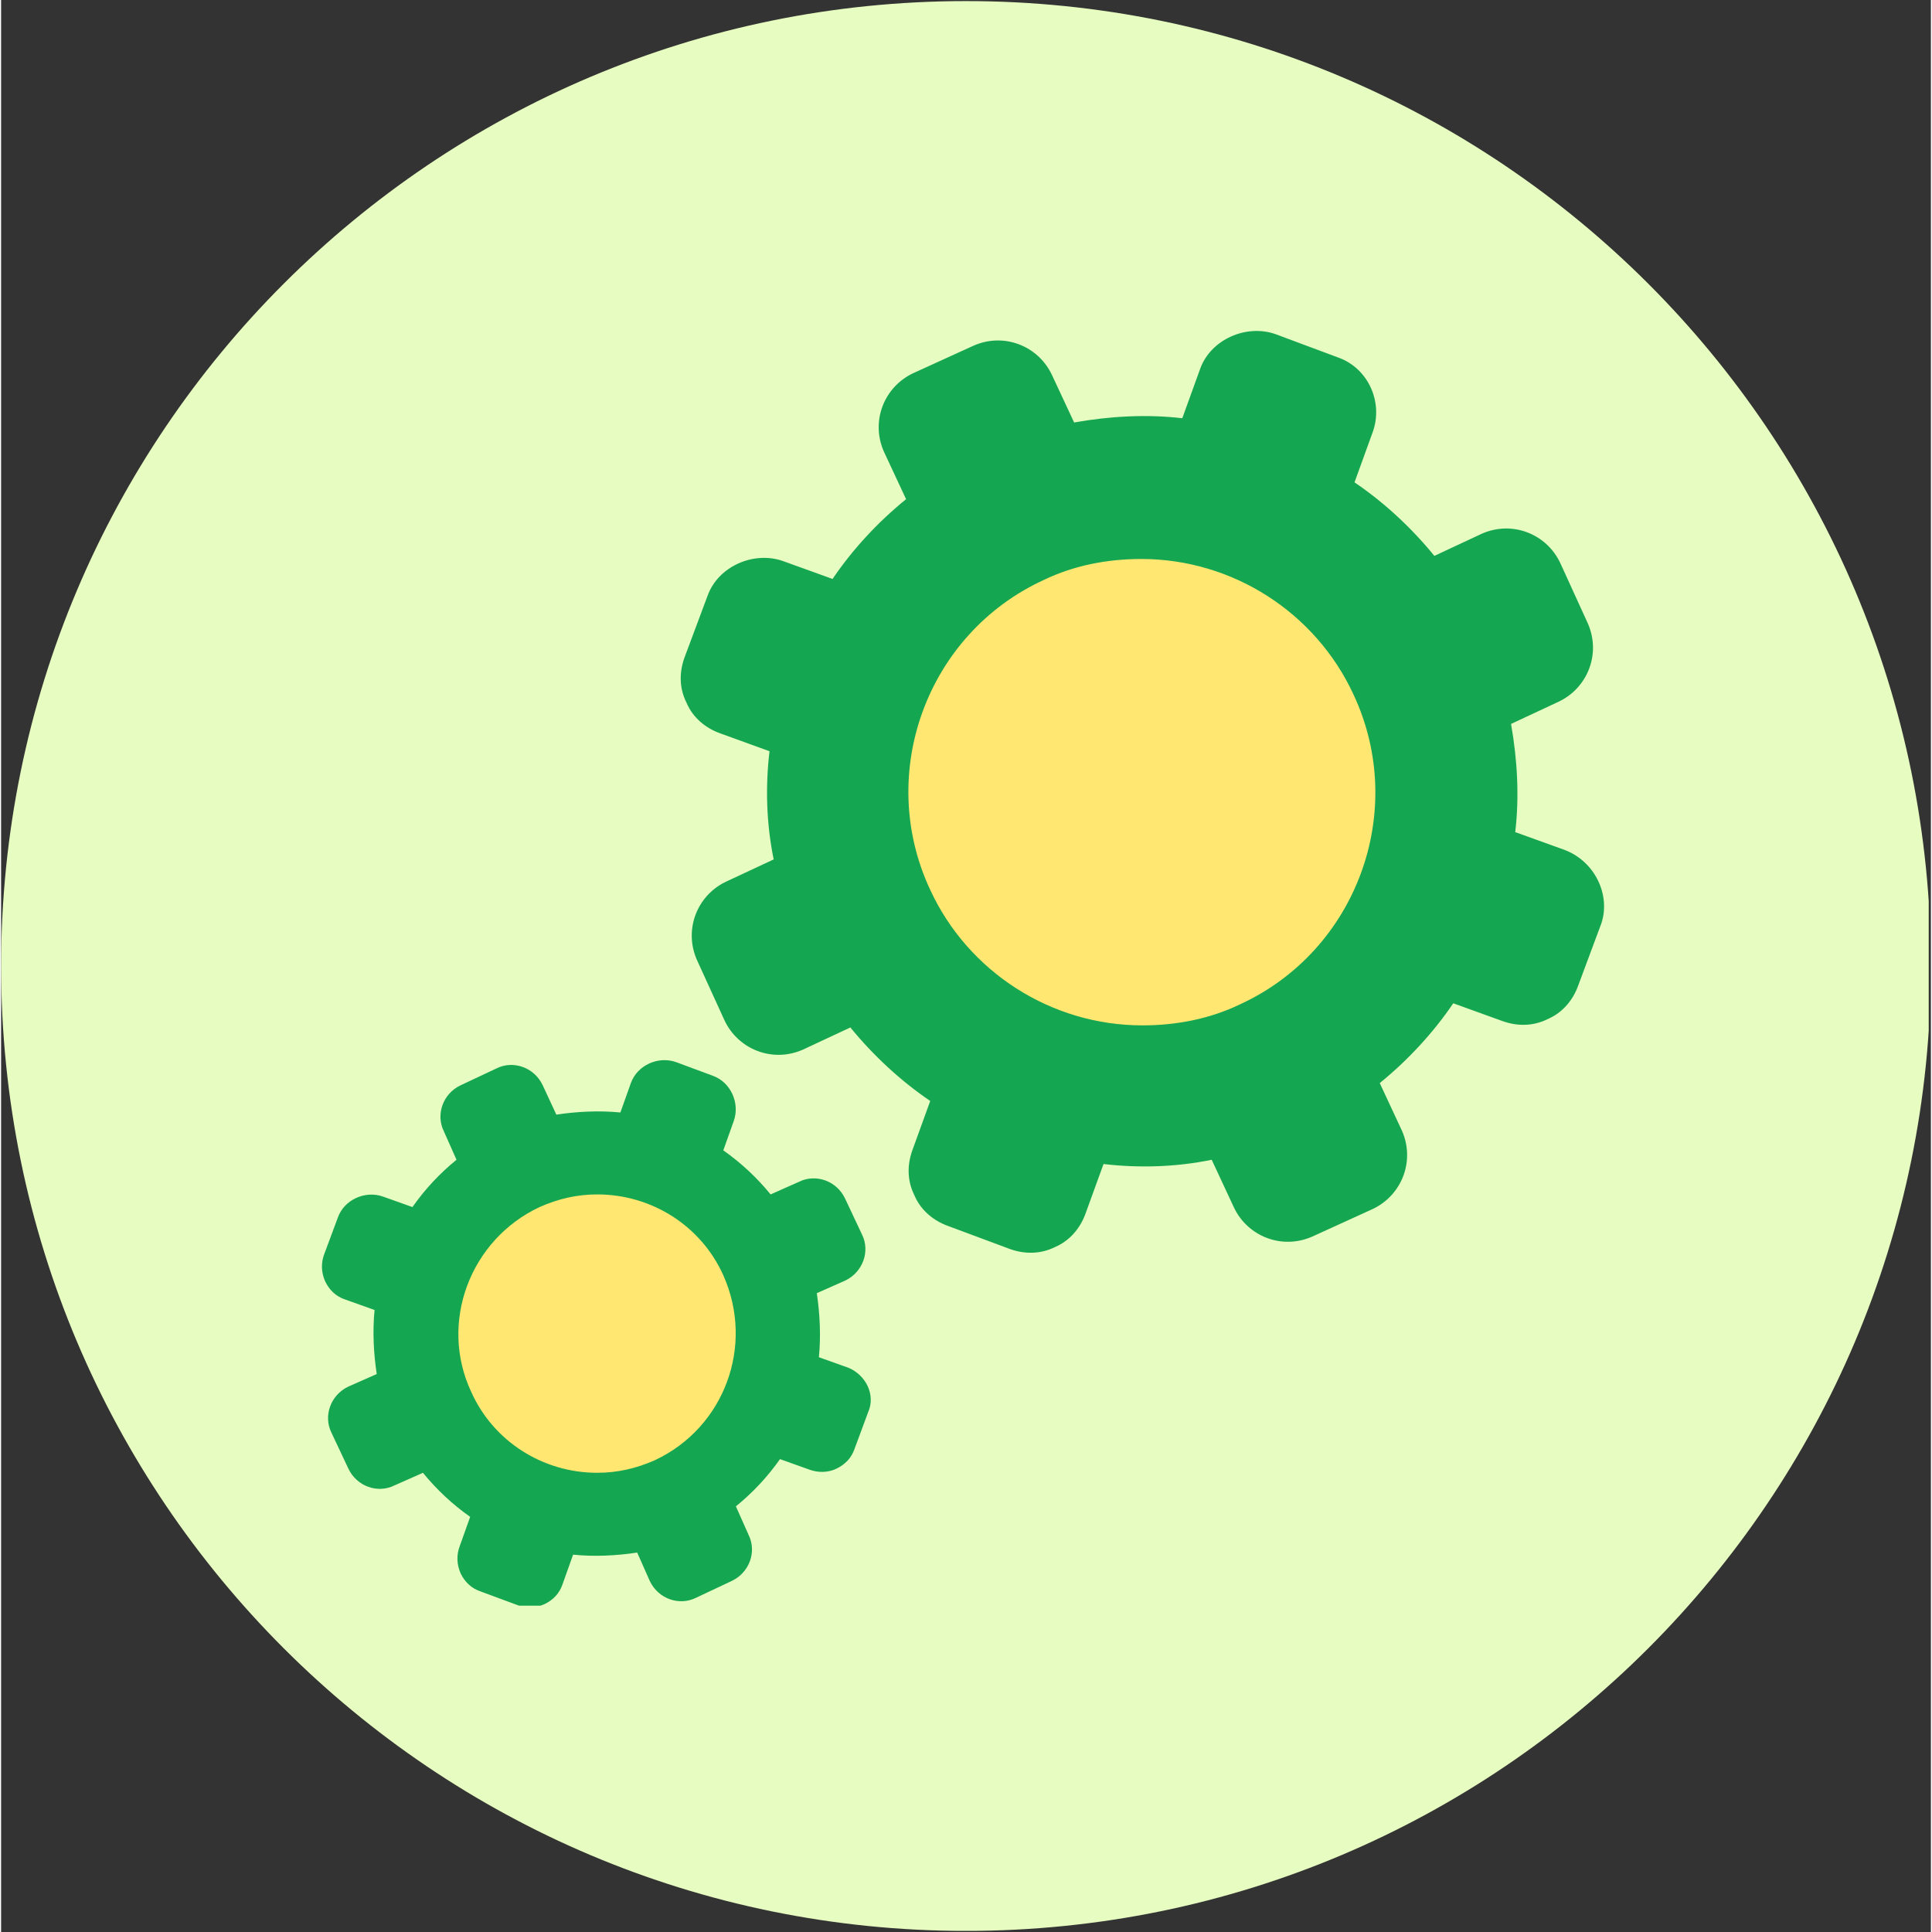
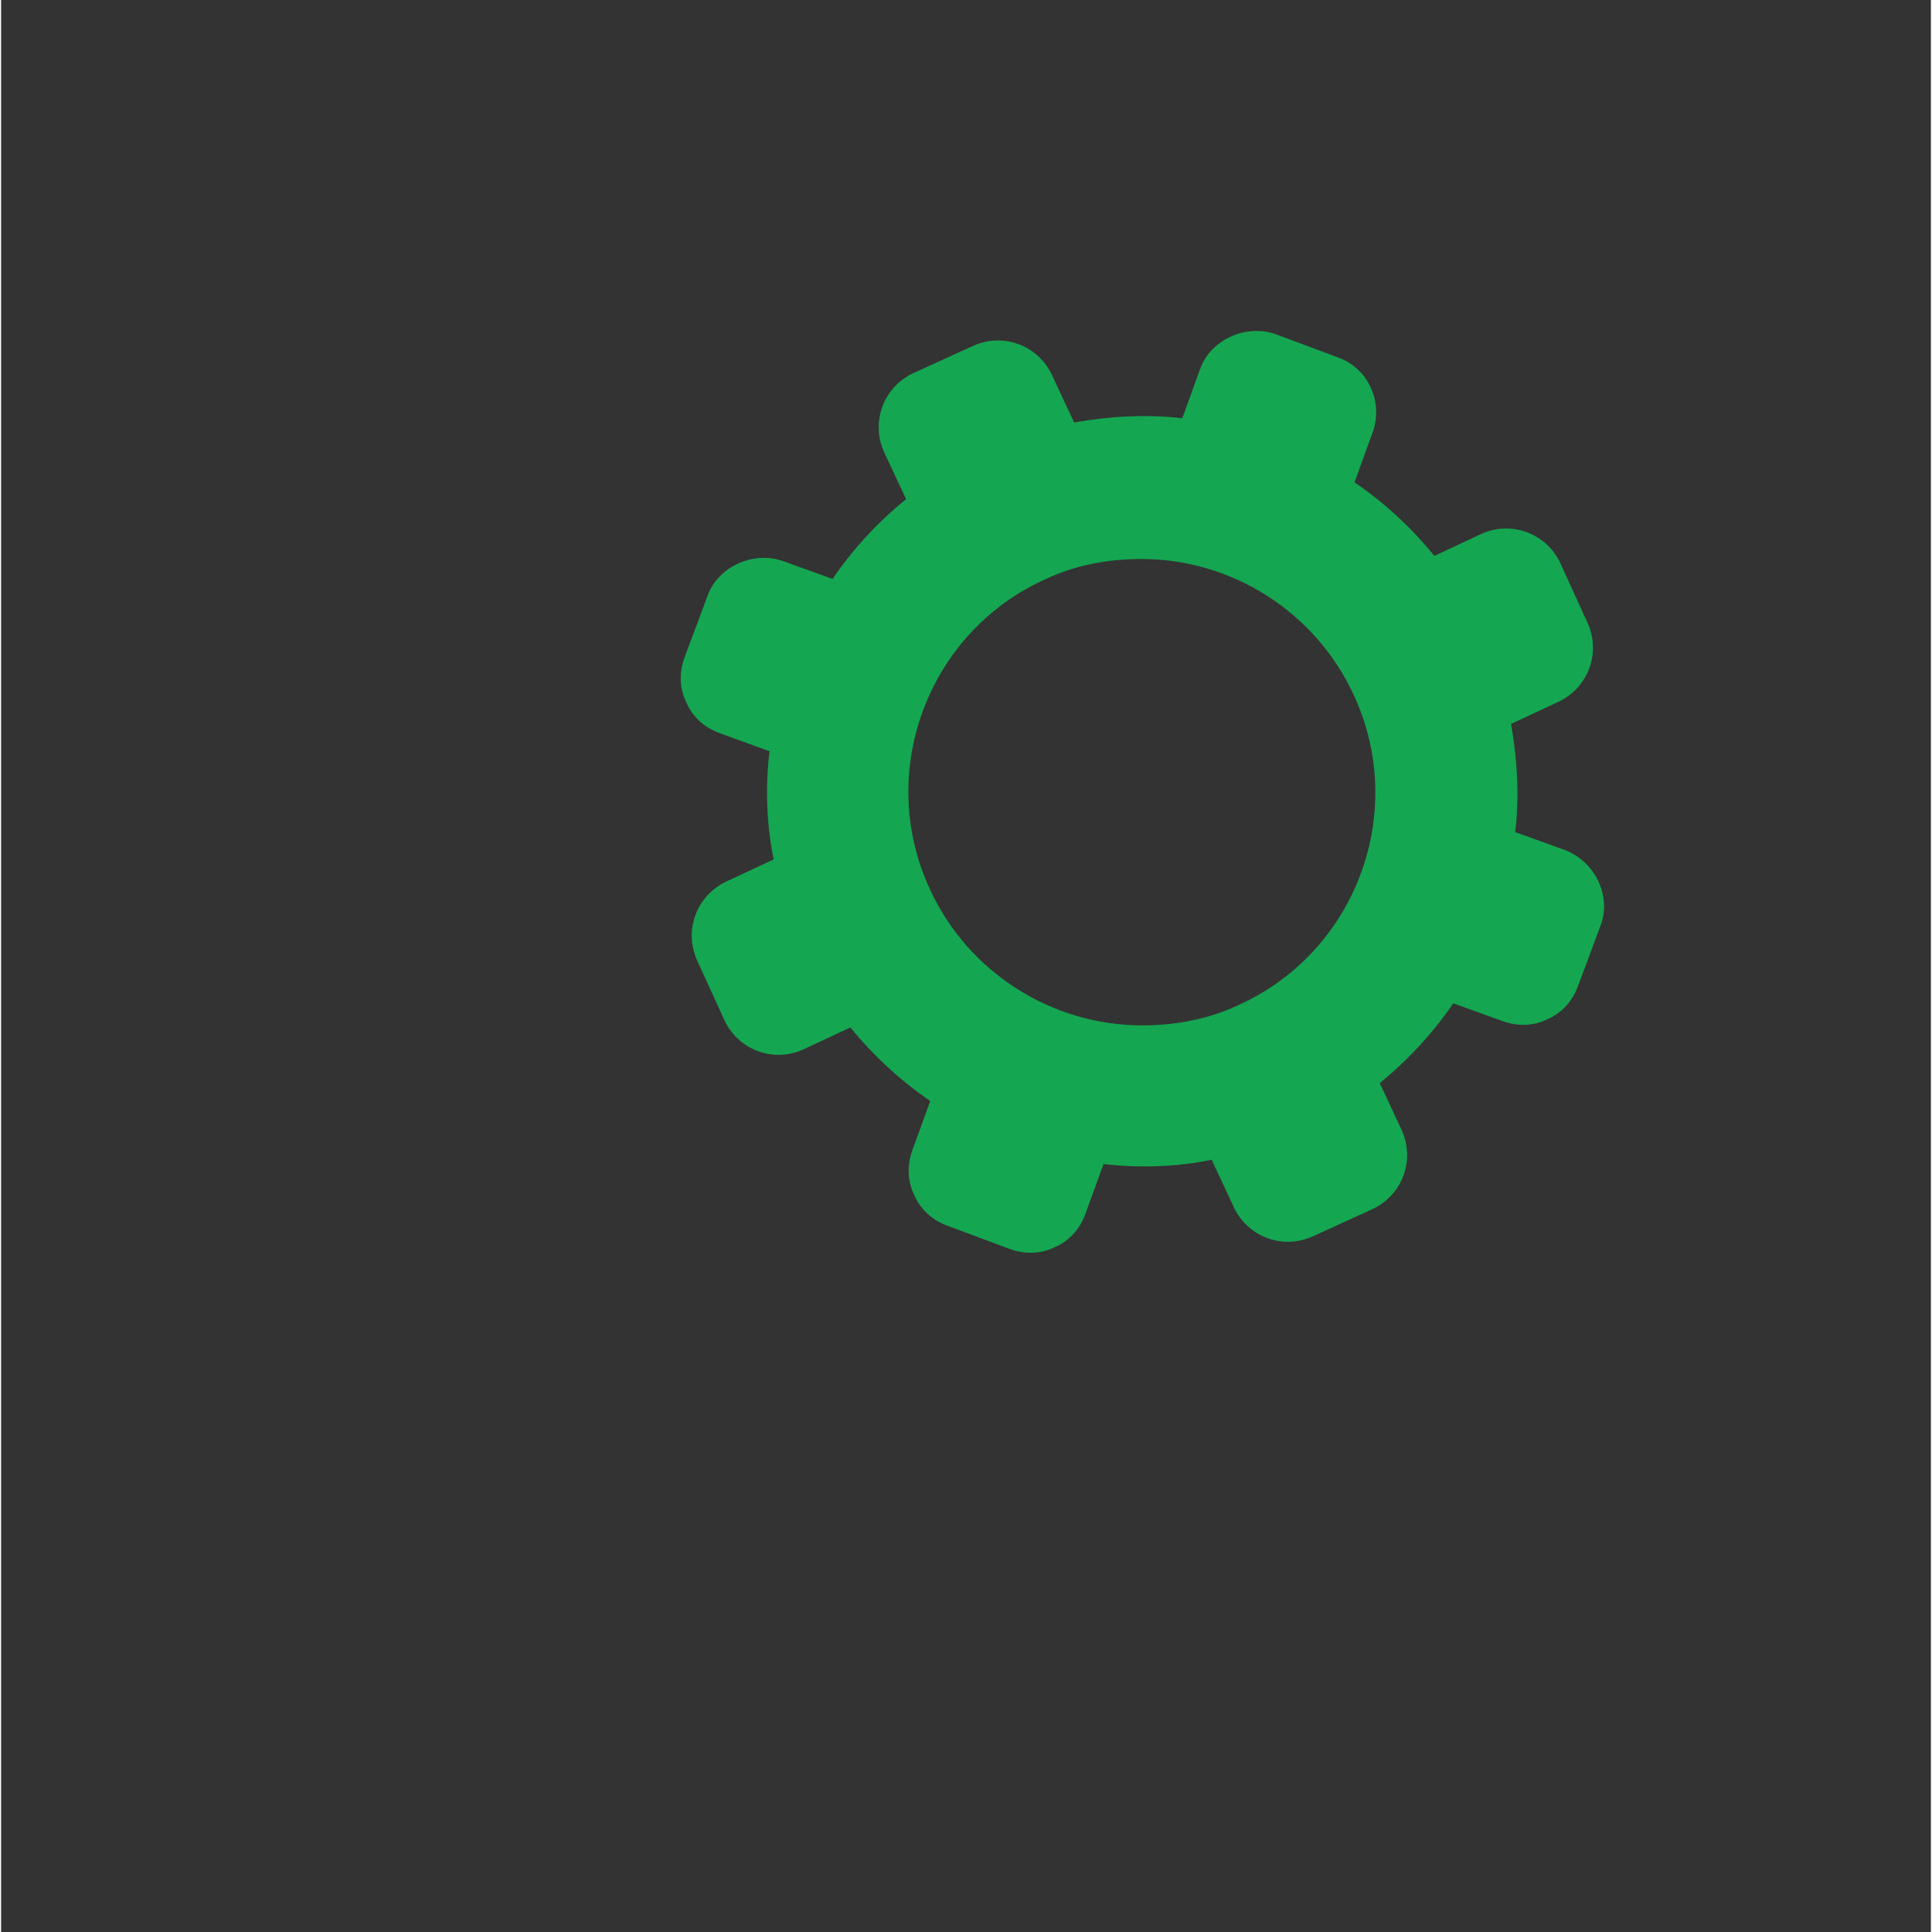
<svg xmlns="http://www.w3.org/2000/svg" width="140" zoomAndPan="magnify" viewBox="0 0 104.88 105" height="140" preserveAspectRatio="xMidYMid meet" version="1.0">
  <rect x="0" y="0" width="104.88" height="105" fill="#333333" stroke="none" />
  <defs>
    <clipPath id="61bf621468">
      <path d="M 0 0.059 L 104.762 0.059 L 104.762 104.938 L 0 104.938 Z M 0 0.059 " clip-rule="nonzero" />
    </clipPath>
    <clipPath id="650d40cb63">
      <path d="M 52.441 0.059 C 23.477 0.059 0 23.539 0 52.5 C 0 81.461 23.477 104.941 52.441 104.941 C 81.402 104.941 104.879 81.461 104.879 52.5 C 104.879 23.539 81.402 0.059 52.441 0.059 Z M 52.441 0.059 " clip-rule="nonzero" />
    </clipPath>
    <clipPath id="57d0076a95">
      <path d="M 0 0.059 L 104.762 0.059 L 104.762 104.938 L 0 104.938 Z M 0 0.059 " clip-rule="nonzero" />
    </clipPath>
    <clipPath id="1df477ca69">
      <path d="M 52.441 0.059 C 23.477 0.059 0 23.539 0 52.5 C 0 81.461 23.477 104.941 52.441 104.941 C 81.402 104.941 104.879 81.461 104.879 52.5 C 104.879 23.539 81.402 0.059 52.441 0.059 Z M 52.441 0.059 " clip-rule="nonzero" />
    </clipPath>
    <clipPath id="6f84f2c9cf">
-       <rect x="0" width="105" y="0" height="105" />
-     </clipPath>
+       </clipPath>
    <clipPath id="b4c1b8fb07">
      <path d="M 21.719 63.48 L 41.207 63.48 L 41.207 82.973 L 21.719 82.973 Z M 21.719 63.48 " clip-rule="nonzero" />
    </clipPath>
    <clipPath id="927dbc0fa8">
      <path d="M 31.461 63.48 C 26.078 63.48 21.719 67.844 21.719 73.227 C 21.719 78.609 26.078 82.973 31.461 82.973 C 36.844 82.973 41.207 78.609 41.207 73.227 C 41.207 67.844 36.844 63.48 31.461 63.48 Z M 31.461 63.48 " clip-rule="nonzero" />
    </clipPath>
    <clipPath id="7e511b466d">
-       <path d="M 0.719 0.48 L 20.207 0.48 L 20.207 19.973 L 0.719 19.973 Z M 0.719 0.48 " clip-rule="nonzero" />
-     </clipPath>
+       </clipPath>
    <clipPath id="55ea820363">
      <path d="M 10.461 0.48 C 5.078 0.48 0.719 4.844 0.719 10.227 C 0.719 15.609 5.078 19.973 10.461 19.973 C 15.844 19.973 20.207 15.609 20.207 10.227 C 20.207 4.844 15.844 0.48 10.461 0.48 Z M 10.461 0.48 " clip-rule="nonzero" />
    </clipPath>
    <clipPath id="2a0dcf983d">
      <rect x="0" width="21" y="0" height="20" />
    </clipPath>
    <clipPath id="ccd557927b">
      <path d="M 47.305 29.473 L 75.742 29.473 L 75.742 57.91 L 47.305 57.91 Z M 47.305 29.473 " clip-rule="nonzero" />
    </clipPath>
    <clipPath id="6df08a7a0d">
-       <path d="M 61.523 29.473 C 53.672 29.473 47.305 35.84 47.305 43.691 C 47.305 51.543 53.672 57.91 61.523 57.91 C 69.375 57.91 75.742 51.543 75.742 43.691 C 75.742 35.84 69.375 29.473 61.523 29.473 Z M 61.523 29.473 " clip-rule="nonzero" />
-     </clipPath>
+       </clipPath>
    <clipPath id="40c6f9404b">
      <path d="M 0.305 0.473 L 28.742 0.473 L 28.742 28.91 L 0.305 28.91 Z M 0.305 0.473 " clip-rule="nonzero" />
    </clipPath>
    <clipPath id="e4621e0259">
      <path d="M 14.523 0.473 C 6.672 0.473 0.305 6.84 0.305 14.691 C 0.305 22.543 6.672 28.91 14.523 28.91 C 22.375 28.91 28.742 22.543 28.742 14.691 C 28.742 6.84 22.375 0.473 14.523 0.473 Z M 14.523 0.473 " clip-rule="nonzero" />
    </clipPath>
    <clipPath id="ae63908616">
      <rect x="0" width="29" y="0" height="29" />
    </clipPath>
    <clipPath id="3b27985d9f">
-       <path d="M 17.215 57 L 48 57 L 48 87.266 L 17.215 87.266 Z M 17.215 57 " clip-rule="nonzero" />
-     </clipPath>
+       </clipPath>
    <clipPath id="671d57c17b">
      <path d="M 36 17.594 L 87.633 17.594 L 87.633 69 L 36 69 Z M 36 17.594 " clip-rule="nonzero" />
    </clipPath>
  </defs>
  <g clip-path="url(#61bf621468)">
    <g clip-path="url(#650d40cb63)">
      <g transform="matrix(1, 0, 0, 1, 0, 0)">
        <g clip-path="url(#6f84f2c9cf)">
          <g clip-path="url(#57d0076a95)">
            <g clip-path="url(#1df477ca69)">
              <path fill="#e7fcc0" d="M 0 0.059 L 104.879 0.059 L 104.879 104.941 L 0 104.941 Z M 0 0.059 " fill-opacity="1" fill-rule="nonzero" />
            </g>
          </g>
        </g>
      </g>
    </g>
  </g>
  <g clip-path="url(#b4c1b8fb07)">
    <g clip-path="url(#927dbc0fa8)">
      <g transform="matrix(1, 0, 0, 1, 21, 63)">
        <g clip-path="url(#2a0dcf983d)">
          <g clip-path="url(#7e511b466d)">
            <g clip-path="url(#55ea820363)">
              <path fill="#ffe771" d="M 0.719 0.48 L 20.207 0.48 L 20.207 19.973 L 0.719 19.973 Z M 0.719 0.48 " fill-opacity="1" fill-rule="nonzero" />
            </g>
          </g>
        </g>
      </g>
    </g>
  </g>
  <g clip-path="url(#ccd557927b)">
    <g clip-path="url(#6df08a7a0d)">
      <g transform="matrix(1, 0, 0, 1, 47, 29)">
        <g clip-path="url(#ae63908616)">
          <g clip-path="url(#40c6f9404b)">
            <g clip-path="url(#e4621e0259)">
-               <path fill="#ffe771" d="M 0.305 0.473 L 28.742 0.473 L 28.742 28.91 L 0.305 28.91 Z M 0.305 0.473 " fill-opacity="1" fill-rule="nonzero" />
-             </g>
+               </g>
          </g>
        </g>
      </g>
    </g>
  </g>
  <g clip-path="url(#3b27985d9f)">
    <path fill="#15a652" d="M 46.043 74.332 L 44.445 73.762 C 44.559 72.621 44.5 71.422 44.332 70.281 L 45.871 69.598 C 46.84 69.141 47.242 67.996 46.785 67.086 L 45.871 65.145 C 45.414 64.172 44.273 63.773 43.359 64.23 L 41.82 64.914 C 41.078 64 40.219 63.203 39.25 62.52 L 39.82 60.918 C 40.164 59.949 39.648 58.809 38.68 58.465 L 36.68 57.723 C 35.711 57.379 34.57 57.895 34.227 58.863 L 33.656 60.461 C 32.516 60.348 31.316 60.406 30.176 60.578 L 29.434 58.98 C 28.977 58.008 27.832 57.609 26.922 58.066 L 24.98 58.98 C 24.008 59.434 23.609 60.578 24.066 61.492 L 24.75 63.031 C 23.836 63.773 23.039 64.629 22.355 65.602 L 20.754 65.031 C 19.785 64.688 18.645 65.199 18.301 66.172 L 17.559 68.168 C 17.387 68.625 17.387 69.141 17.617 69.652 C 17.844 70.109 18.188 70.453 18.699 70.625 L 20.297 71.195 C 20.184 72.336 20.242 73.535 20.414 74.676 L 18.871 75.359 C 17.902 75.816 17.5 76.961 17.957 77.871 L 18.871 79.812 C 19.328 80.785 20.469 81.184 21.383 80.727 L 22.926 80.043 C 23.668 80.953 24.523 81.754 25.492 82.438 L 24.922 84.039 C 24.75 84.492 24.75 85.008 24.98 85.523 C 25.207 85.977 25.551 86.32 26.062 86.492 L 28.062 87.234 C 28.52 87.406 29.031 87.406 29.547 87.176 C 30.004 86.949 30.344 86.605 30.516 86.094 L 31.086 84.492 C 32.23 84.609 33.426 84.551 34.57 84.379 L 35.254 85.922 C 35.711 86.891 36.852 87.293 37.766 86.836 L 39.707 85.922 C 40.676 85.465 41.078 84.324 40.621 83.41 L 39.934 81.867 C 40.848 81.125 41.648 80.27 42.332 79.301 L 43.93 79.871 C 44.387 80.043 44.957 80.043 45.414 79.812 C 45.871 79.586 46.215 79.242 46.387 78.73 L 47.129 76.73 C 47.527 75.816 47.012 74.734 46.043 74.332 Z M 35.539 79.355 C 34.512 79.812 33.484 80.043 32.398 80.043 C 29.434 80.043 26.75 78.328 25.551 75.648 C 23.781 71.879 25.492 67.371 29.262 65.602 C 30.289 65.145 31.316 64.914 32.398 64.914 C 35.367 64.914 38.051 66.629 39.25 69.309 C 40.961 73.137 39.309 77.586 35.539 79.355 Z M 35.539 79.355 " fill-opacity="1" fill-rule="nonzero" />
  </g>
  <g clip-path="url(#671d57c17b)">
    <path fill="#15a652" d="M 84.973 46.191 L 82.289 45.223 C 82.52 43.281 82.402 41.285 82.062 39.344 L 84.629 38.145 C 86.227 37.402 86.969 35.52 86.227 33.863 L 84.742 30.609 C 84 29.012 82.117 28.27 80.461 29.012 L 77.895 30.211 C 76.637 28.668 75.152 27.297 73.555 26.215 L 74.527 23.531 C 75.152 21.875 74.297 19.992 72.645 19.422 L 69.273 18.164 C 67.676 17.594 65.734 18.449 65.164 20.051 L 64.195 22.73 C 62.254 22.504 60.258 22.617 58.316 22.961 L 57.117 20.391 C 56.375 18.793 54.492 18.051 52.836 18.793 L 49.582 20.277 C 47.984 21.02 47.242 22.902 47.984 24.559 L 49.184 27.129 C 47.641 28.383 46.27 29.867 45.188 31.465 L 42.504 30.496 C 40.906 29.926 38.965 30.781 38.395 32.379 L 37.137 35.746 C 36.852 36.547 36.852 37.402 37.254 38.199 C 37.594 39 38.281 39.57 39.078 39.855 L 41.762 40.828 C 41.531 42.766 41.59 44.766 41.988 46.707 L 39.422 47.906 C 37.824 48.648 37.082 50.531 37.824 52.188 L 39.309 55.441 C 40.051 57.039 41.934 57.781 43.59 57.039 L 46.156 55.84 C 47.414 57.379 48.898 58.75 50.496 59.836 L 49.523 62.52 C 49.238 63.316 49.238 64.172 49.641 64.973 C 49.98 65.77 50.668 66.344 51.465 66.629 L 54.832 67.883 C 55.633 68.168 56.488 68.168 57.289 67.77 C 58.086 67.426 58.656 66.742 58.941 65.941 L 59.914 63.262 C 61.855 63.488 63.852 63.43 65.793 63.031 L 66.992 65.602 C 67.734 67.199 69.617 67.941 71.273 67.199 L 74.527 65.715 C 76.125 64.973 76.867 63.09 76.125 61.434 L 74.926 58.863 C 76.469 57.609 77.836 56.125 78.922 54.527 L 81.605 55.496 C 82.402 55.781 83.262 55.781 84.059 55.383 C 84.859 55.039 85.43 54.355 85.715 53.555 L 86.969 50.188 C 87.484 48.648 86.629 46.82 84.973 46.191 Z M 67.336 54.582 C 65.68 55.383 63.852 55.727 62.027 55.727 C 57.059 55.727 52.551 52.812 50.496 48.363 C 47.527 42.027 50.324 34.434 56.66 31.523 C 58.316 30.723 60.141 30.379 61.969 30.379 C 66.934 30.379 71.445 33.293 73.5 37.746 C 76.469 44.082 73.672 51.672 67.336 54.582 Z M 67.336 54.582 " fill-opacity="1" fill-rule="nonzero" />
  </g>
</svg>